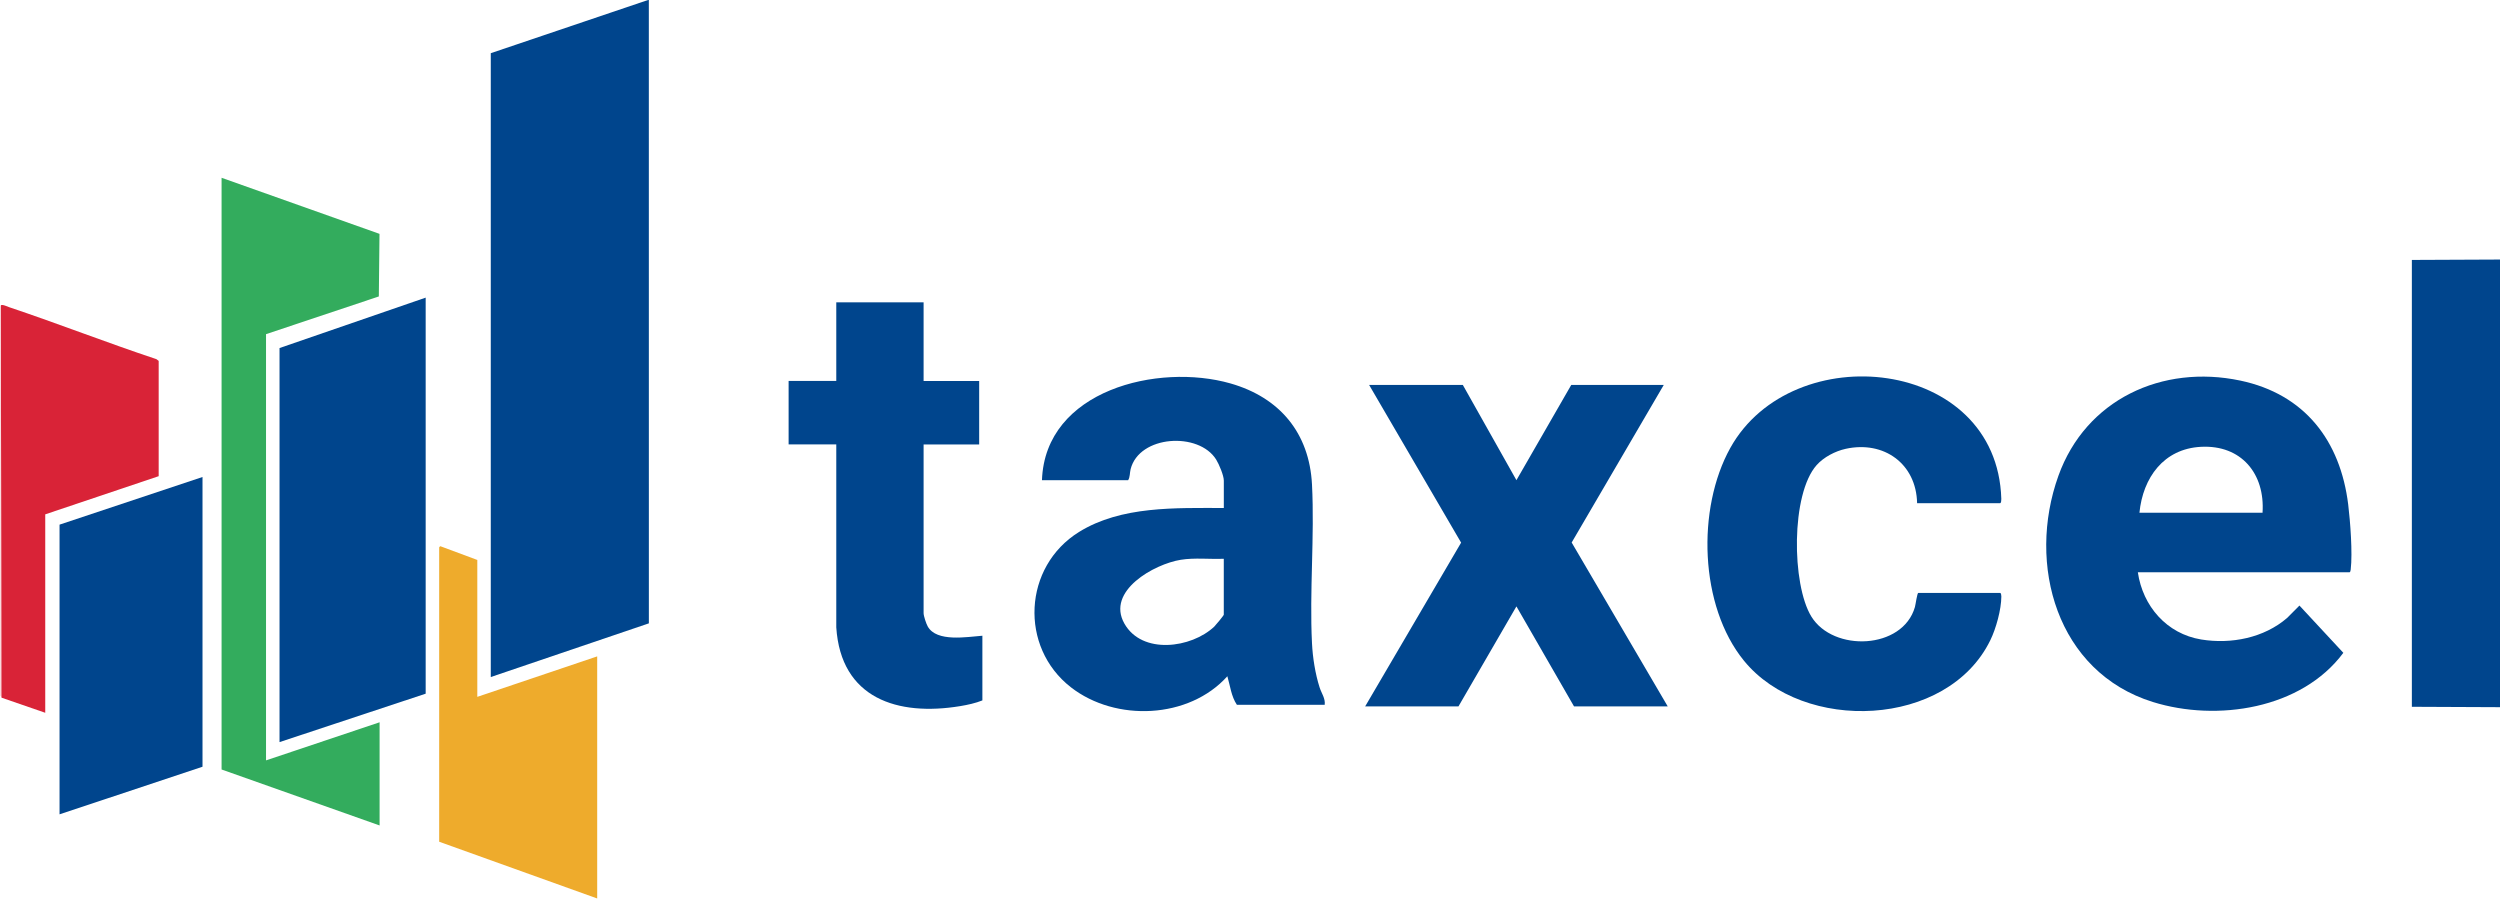
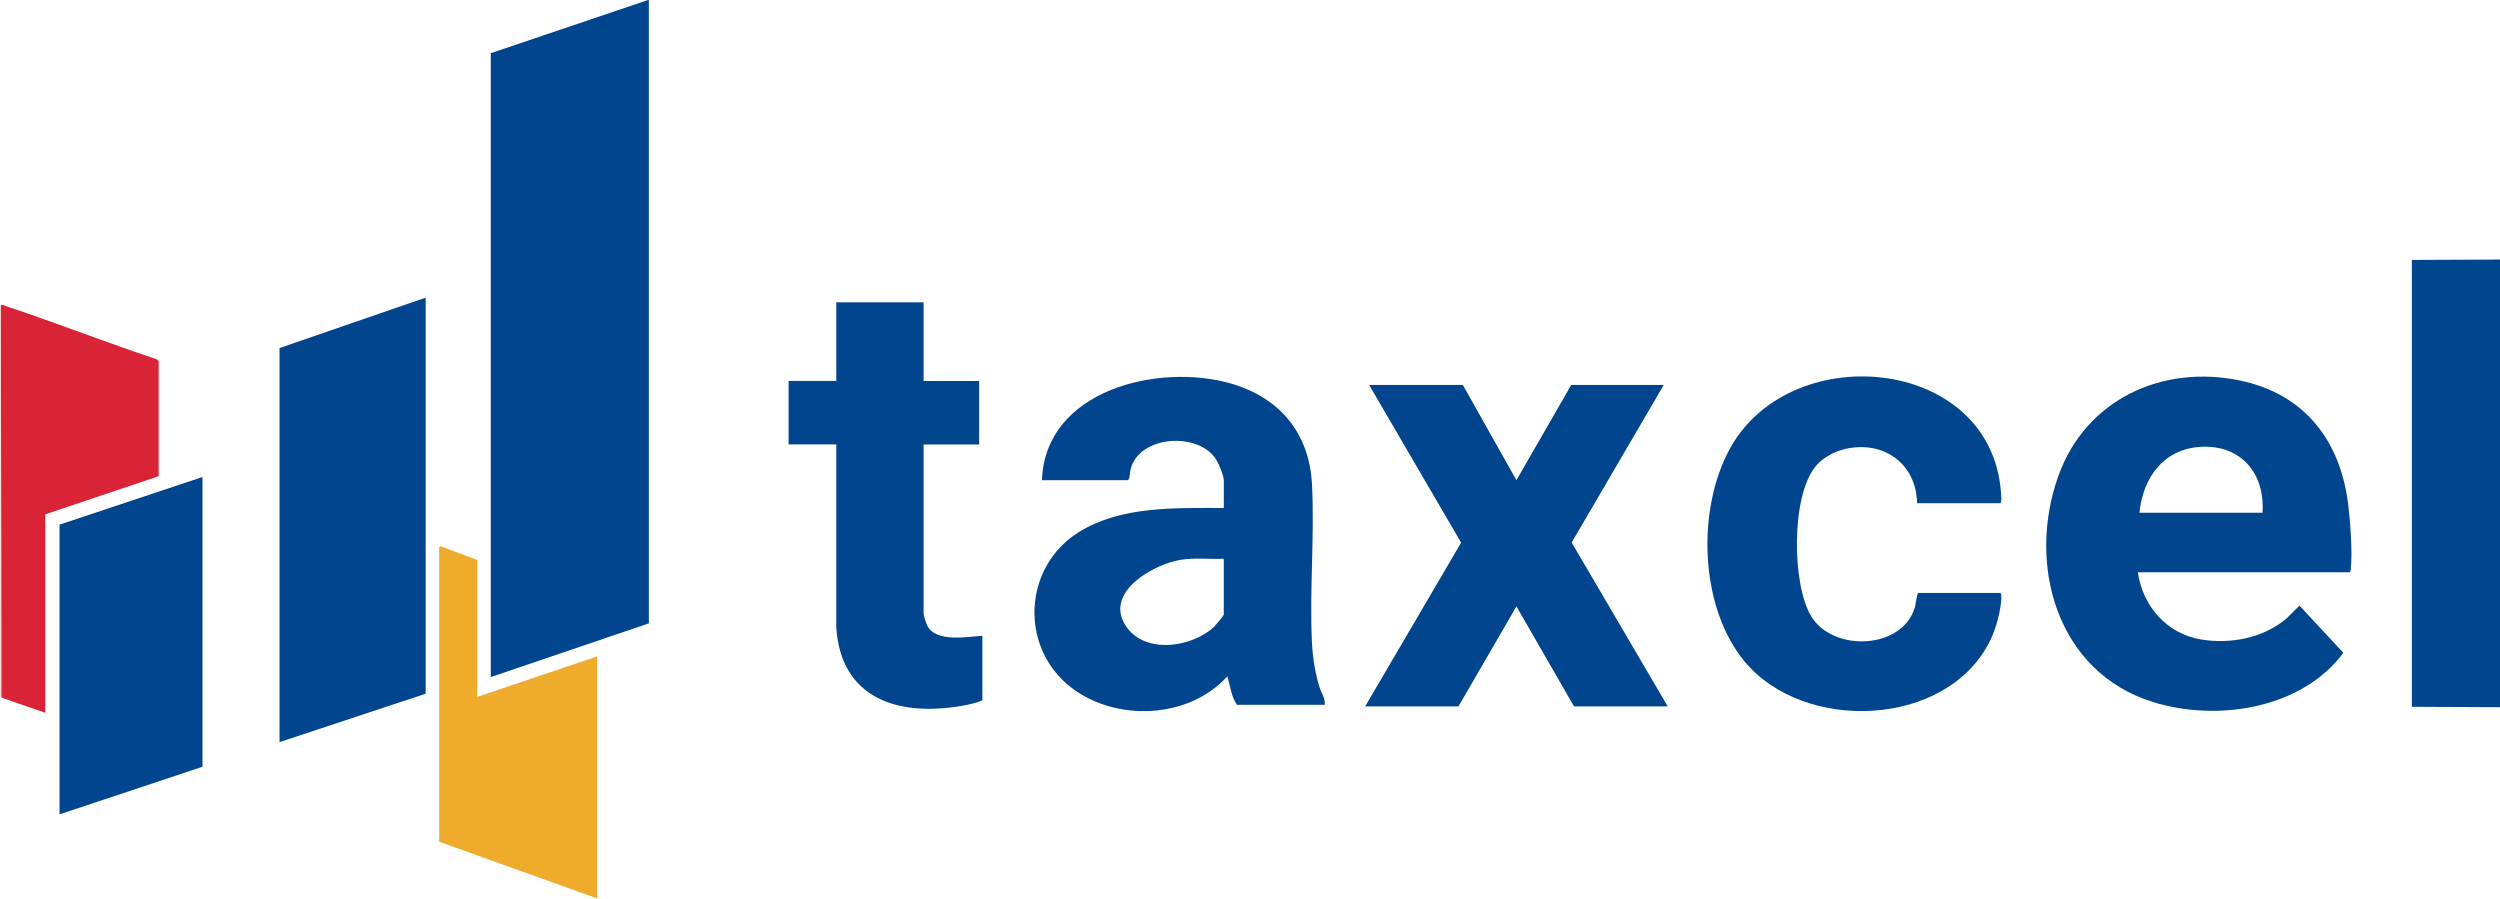
<svg xmlns="http://www.w3.org/2000/svg" id="Camada_1" version="1.1" viewBox="0 0 755.28 271.68">
  <defs>
    <style>
      .st0 {
        fill: #eeab2c;
      }

      .st1 {
        fill: #00458d;
      }

      .st2 {
        fill: #33ac5d;
      }

      .st3 {
        fill: #e46472;
      }

      .st4 {
        fill: #d92337;
      }
    </style>
  </defs>
  <polygon class="st1" points="196.02 0 196.03 188.32 148.27 204.54 148.27 16.07 195.78 0 196.02 0" />
  <polygon class="st1" points="755.28 78.41 755.28 213.65 728.65 213.53 728.65 78.53 755.28 78.41" />
  <path class="st1" d="M645.87,172.89c1.49,10.25,8.72,18.6,19.15,20.31,9.01,1.47,18.96-.47,25.96-6.52l3.71-3.73,13.26,14.28c-12.65,17-38.15,20.88-57.52,14.86-29.05-9.03-38.18-41.53-28.56-68.34,8.27-23.04,31.34-33.75,54.95-28.77,19.46,4.1,30.23,18.15,32.6,37.44.63,5.17,1.35,14.62.76,19.64-.03.24-.11.83-.37.83h-63.94ZM683.54,154.9c.79-11.76-6.4-20.55-18.61-19.91-11.27.59-17.53,9.34-18.58,19.91h37.19Z" />
  <path class="st1" d="M400.19,212.93h-26.51c-1.72-2.57-2.03-5.74-2.88-8.63-11.59,12.93-33.72,13.86-47.25,3.35-15.68-12.18-14.43-36.48,2.44-46.94,12.76-7.91,29.25-7.23,43.74-7.24v-8.27c0-1.54-1.45-4.97-2.3-6.34-5.24-8.48-23.27-7.41-25.86,2.89-.27,1.08-.16,2.45-.75,3.32h-26.03c.95-27.24,35.11-35.48,56.96-29.23,14.85,4.25,23.82,14.95,24.62,30.54.81,15.74-.79,32.21,0,47.97.21,4.3.98,9.2,2.29,13.3.57,1.8,1.8,3.36,1.55,5.28ZM369.72,168.81c-4.29.18-8.78-.37-13.01.31-7.99,1.29-22.6,9.41-17.02,19.27,5.36,9.48,20.25,7.43,27.15.92.4-.38,2.88-3.37,2.88-3.6v-16.91Z" />
  <polygon class="st1" points="128.6 209.57 84.45 224.2 84.45 105.15 128.6 89.92 128.6 209.57" />
  <polygon class="st1" points="441.94 116.3 458.13 145.07 474.69 116.3 502.64 116.3 474.82 163.9 503.84 213.41 475.53 213.41 458.13 183.2 440.62 213.41 412.43 213.41 441.42 163.94 413.63 116.3 441.94 116.3" />
  <path class="st1" d="M579.18,152.03c-.24-11.95-10.05-18.98-21.6-16.43-3.14.7-6.61,2.5-8.76,4.92-7.78,8.74-7.54,36.02-1.6,45.73,6.64,10.84,27.62,10,31.3-2.86.2-.69.67-4.26,1.02-4.26h24.71c.32,0,.38.78.38,1.08-.02,3.95-1.6,9.68-3.34,13.23-12.96,26.51-56.48,28.15-74.41,6.18-13.49-16.53-14.32-45.98-4.13-64.3,18.77-33.73,80.6-27.46,81.87,15.38,0,.31,0,1.32-.38,1.32h-25.07Z" />
-   <polygon class="st2" points="80.37 100.95 80.37 229.72 114.68 218.21 114.68 249.38 66.94 232.47 66.94 53.71 114.65 70.65 114.45 89.56 80.37 100.95" />
  <path class="st1" d="M279.03,91.36v23.74h16.79v19.18h-16.79v50.95c0,.86.79,3.22,1.25,4.03,2.7,4.82,11.91,3.14,16.51,2.8v19.54c-2.03.82-4.48,1.36-6.67,1.72-18.91,3.13-36.08-2.29-37.47-23.79v-55.27h-14.4v-19.18h14.4v-23.74h26.39Z" />
  <polygon class="st1" points="61.18 144.11 61.18 231.64 17.99 246.02 17.99 158.5 61.18 144.11" />
  <path class="st0" d="M144.19,210.53l36.23-12.23v73.14l-47.74-17.14v-88.96s.34-.46.5-.27l11.02,4.1v41.36Z" />
  <path class="st4" d="M.24,92.56c-.22-1.01,2.04.07,2.52.24,14.9,5.01,29.58,10.74,44.5,15.71l.68.52v34.83s-34.27,11.53-34.27,11.53v59.95l-13.2-4.56-.24-118.22Z" />
  <polygon class="st3" points=".48 210.77 .23 210.2 .24 92.56 .48 210.77" />
</svg>